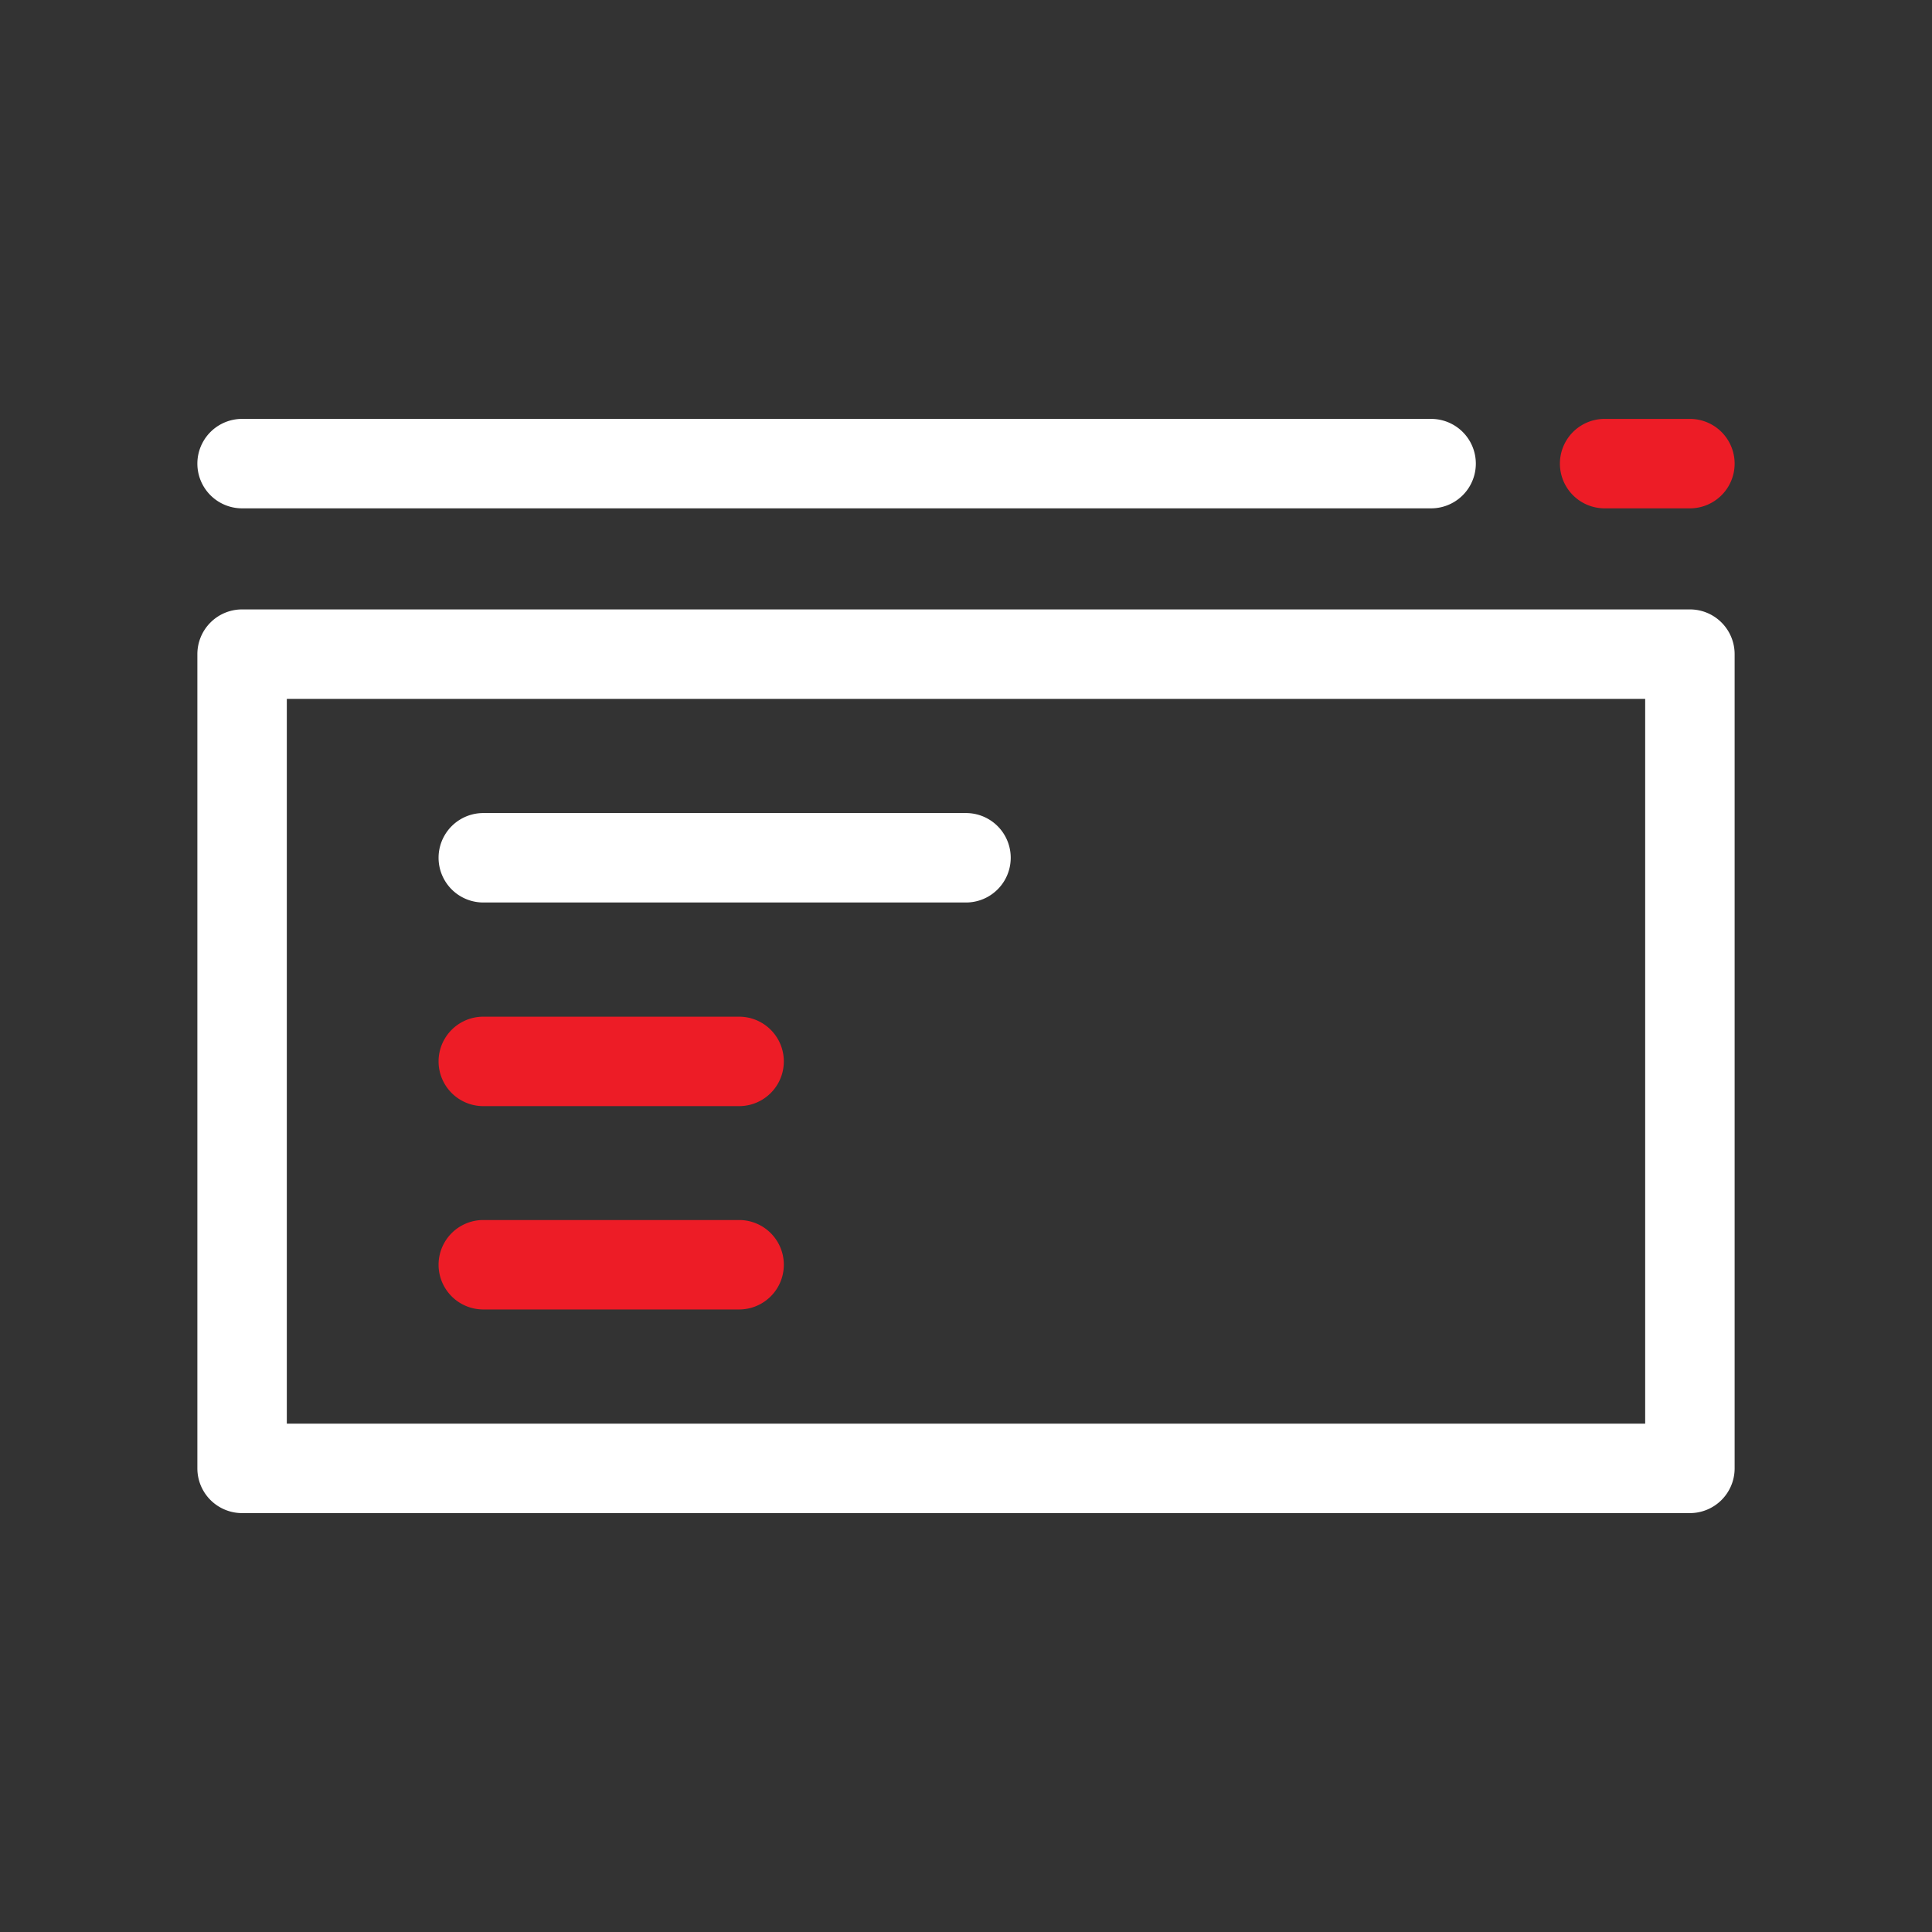
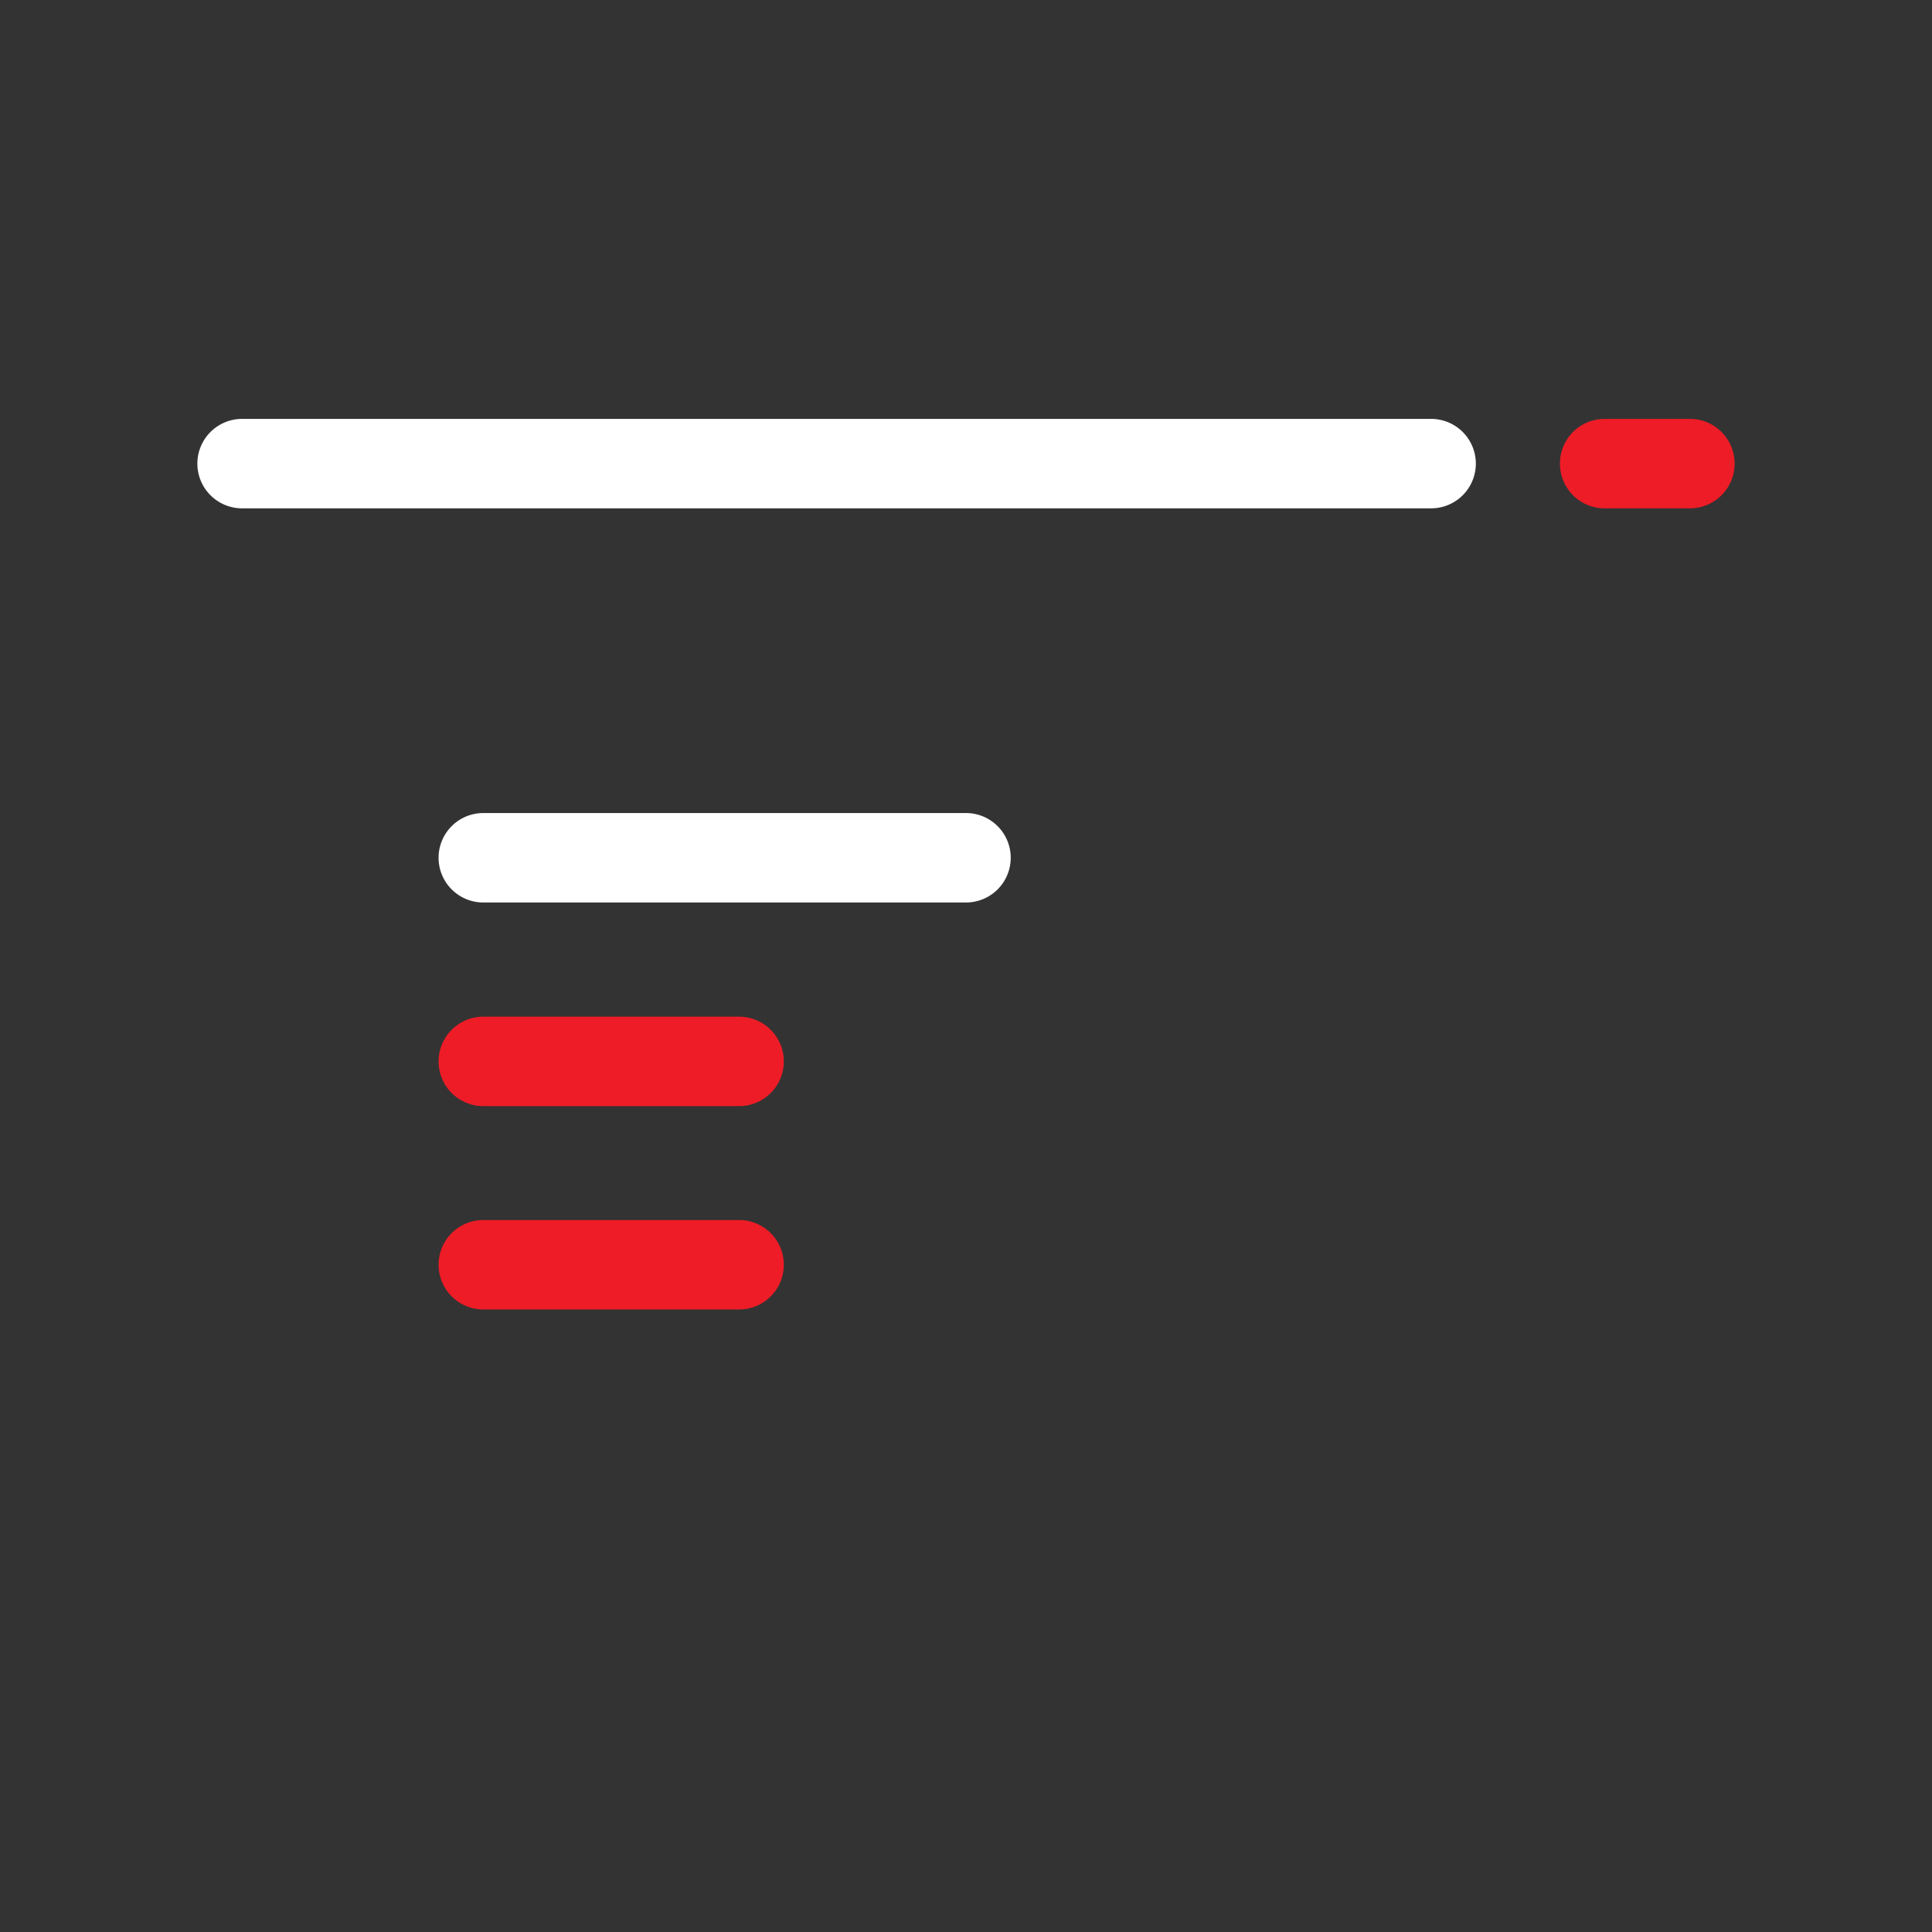
<svg xmlns="http://www.w3.org/2000/svg" width="0.9in" height="0.9in" viewBox="0 0 64.8 64.8">
  <rect x="0" y="0" width="64.8" height="64.8" fill="#333333" stroke="none" />
  <defs>
    <style>.a{fill:none;}.b{fill:#fff;}.c{fill:#ed1c26;}</style>
  </defs>
  <title>icons</title>
-   <path class="a" d="M9.62,47.75H55.18V23.44H9.62Zm6.59-20.48H32.4a1.5,1.5,0,0,1,0,3H16.21a1.5,1.5,0,0,1,0-3Zm0,6.83h8.58a1.5,1.5,0,0,1,0,3H16.21a1.5,1.5,0,0,1,0-3Zm0,6.82h8.58a1.5,1.5,0,1,1,0,3H16.21a1.5,1.5,0,0,1,0-3Z" />
-   <path class="b" d="M56.68,20.44H8.12a1.5,1.5,0,0,0-1.5,1.5V49.25a1.5,1.5,0,0,0,1.5,1.5H56.68a1.5,1.5,0,0,0,1.5-1.5V21.94A1.5,1.5,0,0,0,56.68,20.44Zm-1.5,27.31H9.62V23.44H55.18Z" />
  <path class="b" d="M8.12,17.05H48a1.5,1.5,0,0,0,0-3H8.12a1.5,1.5,0,1,0,0,3Z" />
  <path class="b" d="M16.21,30.27H32.4a1.5,1.5,0,0,0,0-3H16.21a1.5,1.5,0,0,0,0,3Z" />
  <path class="c" d="M16.21,37.1h8.58a1.5,1.5,0,0,0,0-3H16.21a1.5,1.5,0,0,0,0,3Z" />
  <path class="c" d="M16.21,43.92h8.58a1.5,1.5,0,1,0,0-3H16.21a1.5,1.5,0,0,0,0,3Z" />
-   <path class="c" d="M56.68,14.05H53.82a1.5,1.5,0,0,0,0,3h2.86a1.5,1.5,0,0,0,0-3Z" />
+   <path class="c" d="M56.68,14.05H53.82a1.5,1.5,0,0,0,0,3h2.86a1.5,1.5,0,0,0,0-3" />
</svg>